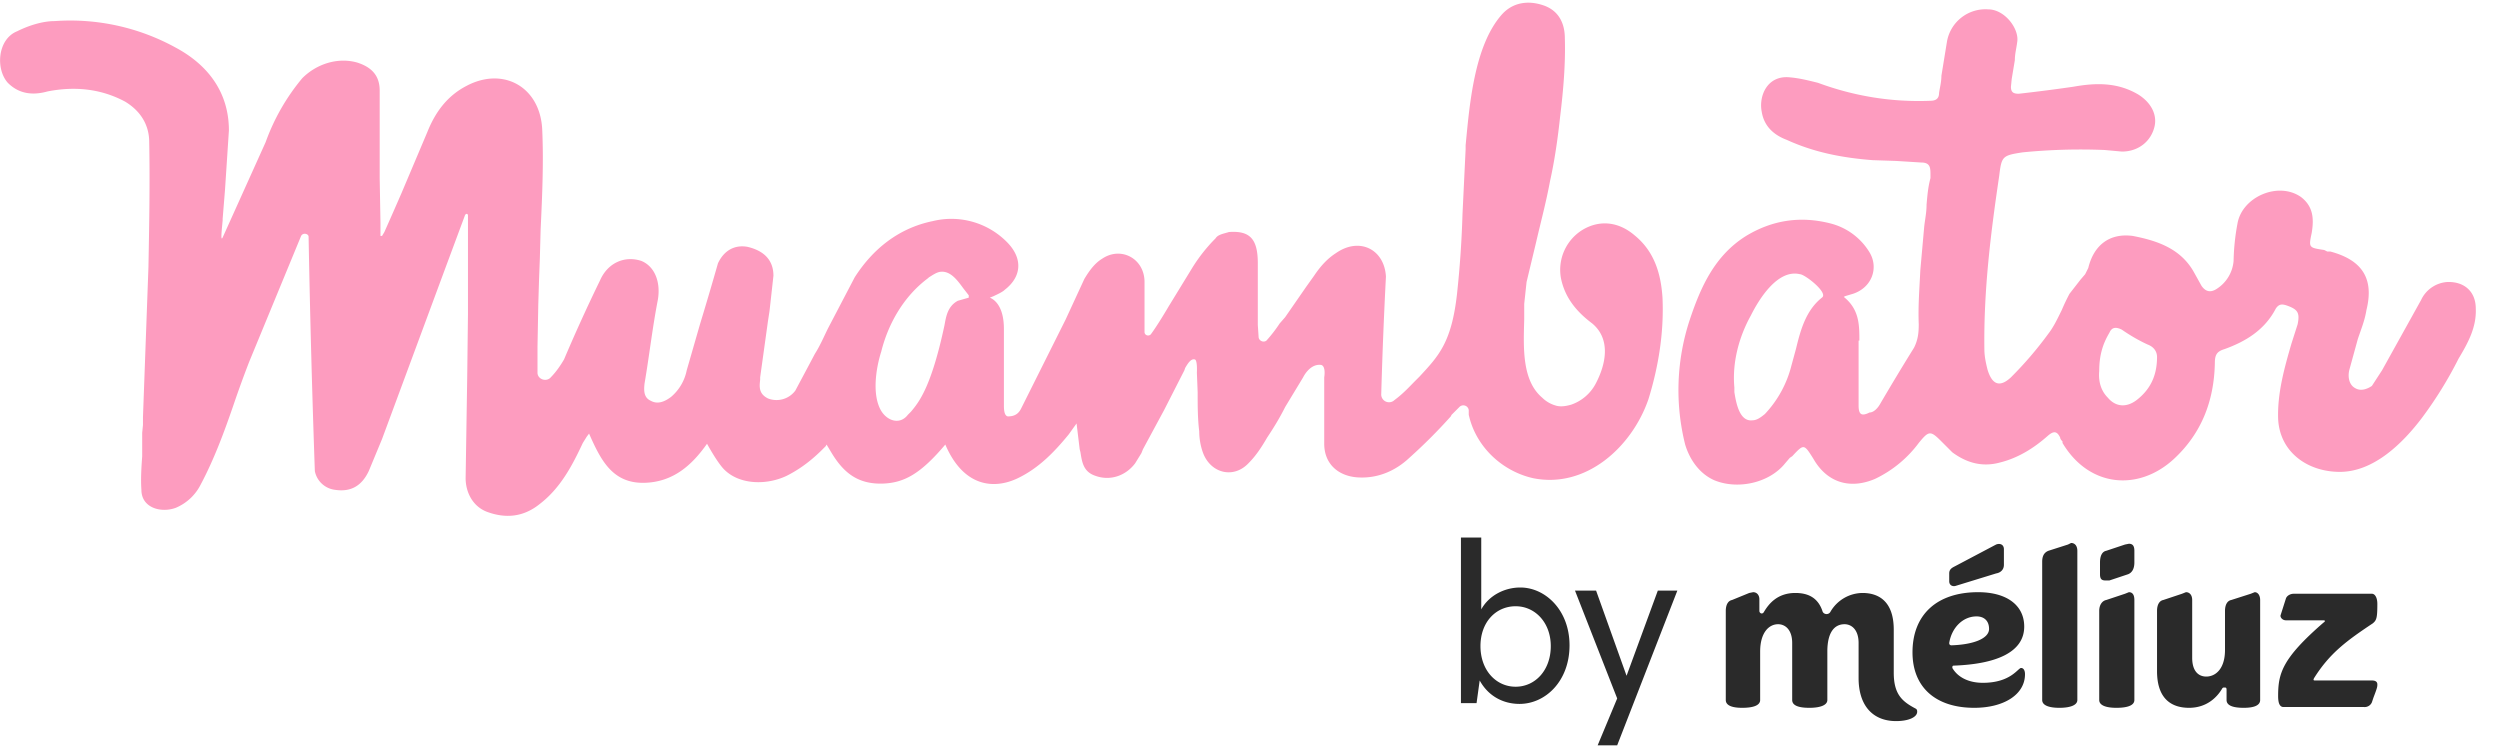
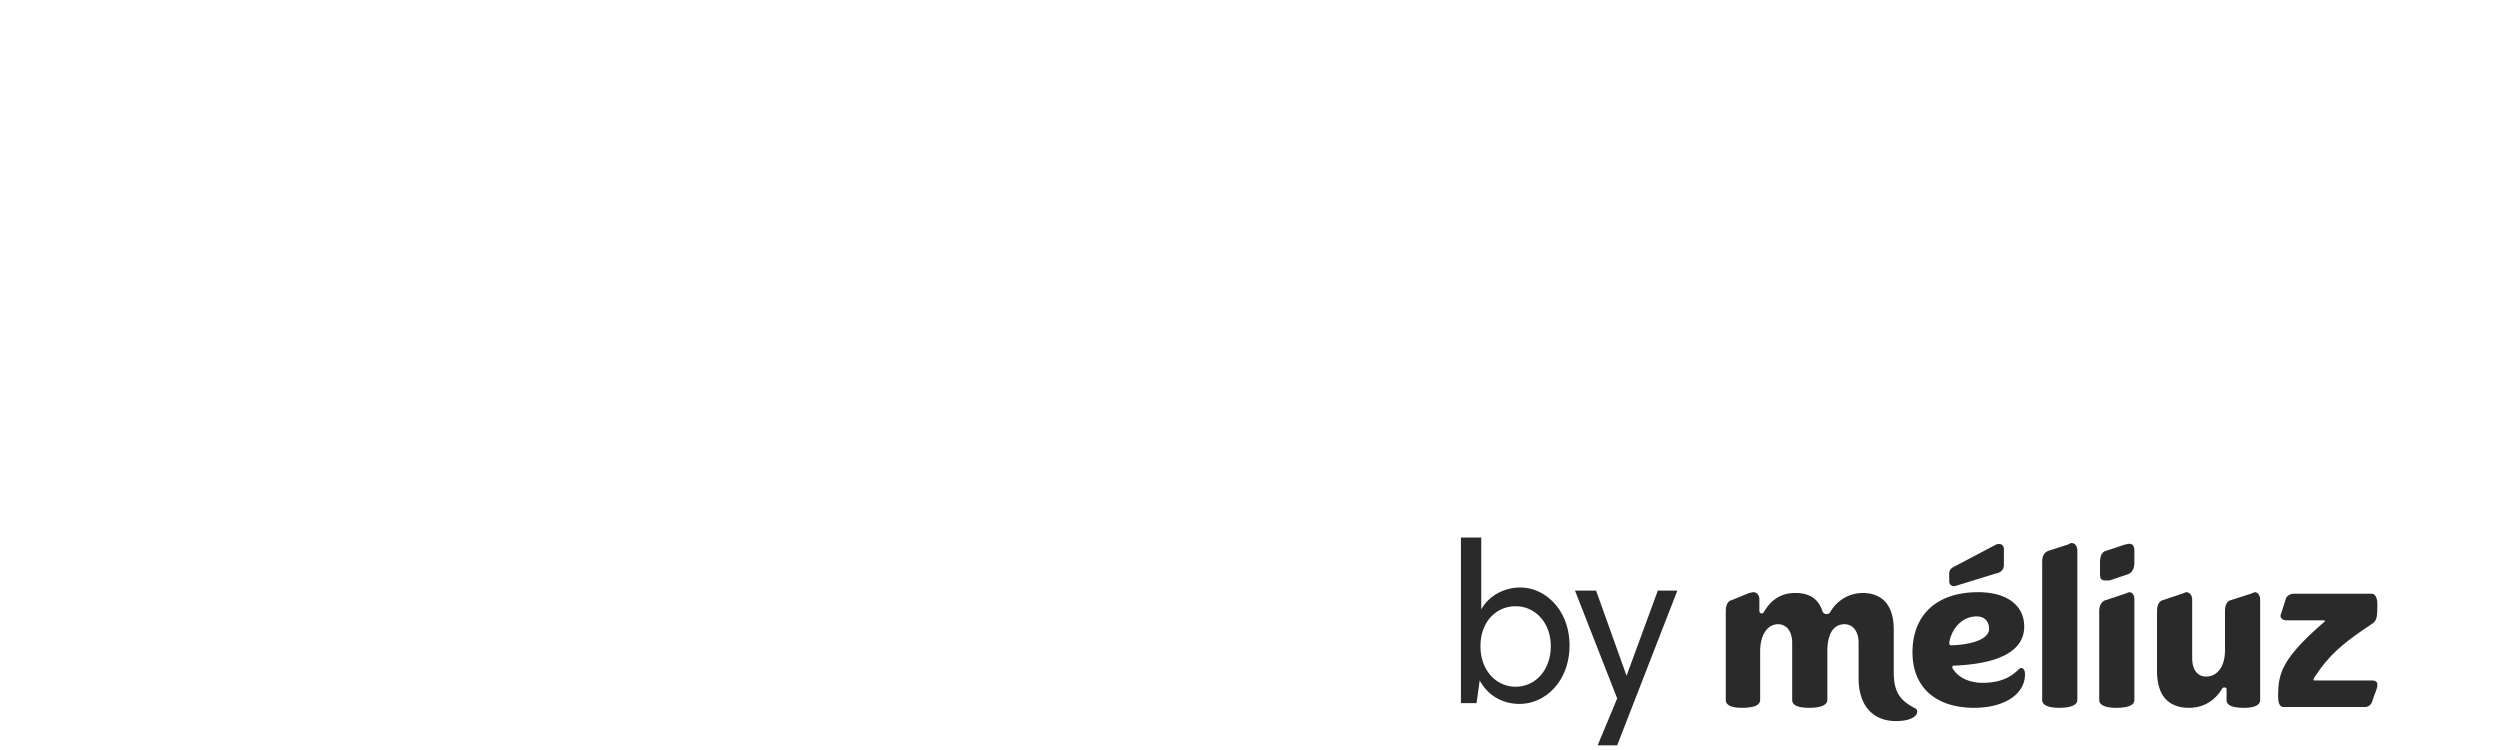
<svg xmlns="http://www.w3.org/2000/svg" viewBox="0 0 320 96">
-   <path d="m164.5 52.1 2.3-3.8s.8-1.7 2.2-1.6c.6 0 .6 1 .5 1.6v8.5c0 2.5 1.7 4.1 4.2 4.3 2.7.2 5-.9 6.7-2.5a68.3 68.3 0 0 0 5.3-5.3l.1-.2 1-1a.7.7 0 0 1 1.2.4v.6l.1.4c1 3.8 4.2 6.8 8.1 7.7 6.8 1.4 12.7-4 14.8-10.1 1.3-4.2 2-8.6 1.8-13-.2-3-1-5.9-3.6-8-2-1.7-4.4-2-6.6-.7a6 6 0 0 0-2.8 6.2c.5 2.5 2 4.3 4 5.8 2.4 2 1.8 5.2.4 7.8a5.6 5.6 0 0 1-3.1 2.6c-.7.2-1.4.3-2 .1a4 4 0 0 1-1.7-1c-2.6-2.2-2.4-6.4-2.3-10v-2l.3-2.8 1.2-5c.6-2.6 1.3-5.2 1.8-7.9.6-2.7 1-5.5 1.3-8.3.4-3.3.7-6.7.6-10 0-1.8-.7-3.5-2.7-4.2-2-.7-4-.4-5.4 1.2-3.5 4-4.1 11.5-4.6 16.7v.5l-.4 8.3a130 130 0 0 1-.7 10.2c-.7 6.3-2.4 8-4.8 10.6l-.5.5c-.7.7-1.6 1.7-2.7 2.5a1 1 0 0 1-1.7-.8 637.6 637.6 0 0 1 .6-15c-.2-3.5-3.4-5.1-6.4-3-1.1.7-2 1.7-2.8 2.9l-1 1.4-2.7 3.9-.7.8a18 18 0 0 1-1.7 2.2c-.4.3-1 0-1-.5l-.1-1.5v-7.9c0-3.1-1-4.2-3.7-4-.6.2-1.4.3-1.7.8a21 21 0 0 0-3 3.8l-3 4.9s-1.4 2.4-2.3 3.6c-.3.3-.8.1-.8-.3v-6.4c0-3-3-4.6-5.4-3-1 .6-1.7 1.6-2.3 2.6l-2.4 5.2-1.5 3-1.6 3.2-2.6 5.2c-.4.8-1 1-1.7 1-.5-.1-.5-1-.5-1.5v-9.7c0-3-1.3-3.8-1.8-4l.5-.2c.4-.2 1.1-.5 1.4-.8 2.2-1.7 2.3-4 .4-6a10 10 0 0 0-9.6-2.8c-4.4.9-7.7 3.6-10 7.2L106 42c-.5 1-1 2.2-1.7 3.3l-.9 1.7-1.6 3a3 3 0 0 1-3.5 1c-1.2-.6-1.1-1.5-1-2.4v-.3l1-7.2.2-1.3.5-4.5c0-2-1.2-3.2-3.3-3.7-1.6-.3-3 .4-3.8 2.1a458.2 458.2 0 0 1-2.3 7.8l-1.7 5.9a6 6 0 0 1-2 3.4c-.8.6-1.7 1-2.6.5-.9-.4-.9-1.3-.8-2.2.6-3.5 1-7.1 1.7-10.7.4-2.3-.4-4.3-2.1-5-2.1-.7-4.3.2-5.3 2.5A215.6 215.6 0 0 0 72.2 46c-.7 1.2-1.3 1.9-1.8 2.4-.6.5-1.6.1-1.6-.7v-3.3l.1-5.4.1-3.3.1-2.6.1-3.7c.2-4.3.4-8.6.2-12.9-.3-5.4-5-8-9.7-5.5-2.5 1.3-4 3.4-5 5.9l-3.3 7.8a525 525 0 0 1-2.2 5l-.3.5h-.2v-1.7l-.1-5.7V11.6c0-1.9-1-3-2.9-3.6-2.5-.7-5.2.2-7 2a27 27 0 0 0-4.7 8.2l-5.5 12.2c-.3.6-.1-1.1 0-2.2V28l.3-3.7.5-7.6c0-4.9-2.7-8.4-6.8-10.6A28 28 0 0 0 7 2.7c-1.6 0-3.4.6-4.8 1.3C-.3 5-.6 8.8 1 10.6c1.5 1.5 3.3 1.6 5.1 1.1C9.7 11 13 11.4 16 13c2 1.2 3.1 3 3.1 5.2.1 5.3 0 10.7-.1 16l-.7 19.2v1l-.1 1v3c-.1 1.4-.2 2.9-.1 4.3 0 2.3 2.5 3 4.4 2.3a6.3 6.3 0 0 0 3.2-3c1.7-3.2 3-6.7 4.2-10.2a141 141 0 0 1 2-5.5l6.6-16c.2-.6 1-.4 1 0a1803 1803 0 0 0 .8 30 3 3 0 0 0 2.6 2.4c2 .3 3.4-.5 4.3-2.4l1.7-4.1 8-21.6 2.6-7c.1-.3.4-.3.4 0v12.6l-.1 8.3-.2 12.7c0 1.8.9 3.6 2.7 4.3 2.4.9 4.7.7 6.8-1 2.6-2 4.1-4.8 5.5-7.8l.5-.8.3-.4c1.5 3.4 3 6.4 7.1 6.3 3.7-.1 6.1-2.3 8-5 0 0 1.3 2.4 2.2 3.3 2 2 5.5 2 8 .8 2.6-1.3 4.3-3.1 5-3.8l.1-.2.3.5.3.5c1.5 2.5 3.3 4.1 6.6 4 2.7-.1 4.8-1.2 8-5 2.3 5.4 6.2 5.8 9.3 4.3 2.7-1.3 4.7-3.4 6.5-5.6l1-1.4.4 3.3.1.4c.2 1.3.4 2.5 1.9 3 1.9.7 3.9 0 5.1-1.6l.8-1.3.2-.5 2.7-5 2.6-5.1.1-.3c.3-.5.7-1.2 1.2-1.1.4 0 .3 1.7.3 1.7l.1 2.5c0 1.7 0 3.4.2 5 0 1 .2 2 .5 2.8 1 2.6 3.9 3.3 5.8 1.3 1-1 1.7-2.1 2.4-3.3.8-1.2 1.6-2.5 2.3-3.9ZM124 37.8v.3l-.7.2-.7.2c-1.3.7-1.5 2-1.7 3.1-1.7 8-3.3 9.9-4.3 11.1l-.4.4c-1 1.3-2.6.8-3.4-.5-1.2-2-.7-5.4 0-7.6.9-3.6 2.9-7.1 6-9.4l.1-.1c.5-.3.9-.6 1.4-.7 1.3-.2 2.2 1 3 2.1l.7.9Zm114 5.8c0-2 0-4-2-5.6l.2-.1 1-.3c2.4-.8 3.3-3.3 2.1-5.3a8.2 8.2 0 0 0-5-3.7c-3.9-1-7.5-.4-10.8 1.6-4 2.5-5.8 6.5-7.2 10.7a28.7 28.7 0 0 0-.6 16c.6 2 1.9 3.8 3.8 4.6 3 1.2 7 .3 9-2.2l.6-.7.3-.2c1.5-1.6 1.5-1.6 2.7.3 1.7 3 4.6 4 7.9 2.6a15 15 0 0 0 5.6-4.6c1.3-1.6 1.5-1.6 2.9-.2l1.4 1.4c1.9 1.4 3.9 1.9 6.1 1.3 2.4-.6 4.4-1.9 6.1-3.4.8-.7 1.2-.6 1.6.2 0 .2.2.4.3.5v.2c3.4 5.7 9.7 6.2 14.2 2.1 3.6-3.3 5.2-7.5 5.3-12.3 0-1 .2-1.5 1.2-1.8 2.8-1 5.2-2.5 6.6-5.2.4-.6.8-.6 1.4-.4 1.4.5 1.7.9 1.4 2.4l-.8 2.5c-.9 3.1-1.8 6.3-1.7 9.6.2 4.3 3.8 6.8 7.9 6.8 4.3 0 8-3.6 10.5-6.9a51 51 0 0 0 4.7-7.6c1.2-2 2.3-4 2.2-6.4 0-2.2-1.5-3.5-3.7-3.4a4 4 0 0 0-3.3 2.3l-4.5 8.1-.5.9-1.3 2c-.6.4-1.4.7-2.1.3-.8-.4-1-1.4-.8-2.3l1.1-4c.4-1.2.9-2.4 1.1-3.7 1-4-.5-6.4-4.6-7.5h-.4l-.4-.2c-2-.3-2-.3-1.6-2.2.3-1.8.2-3.4-1.4-4.6-2.9-2-7.5 0-8.1 3.4a28.7 28.7 0 0 0-.5 4.8 4.7 4.7 0 0 1-2.2 3.6c-.8.5-1.4.3-1.9-.4l-1-1.8c-1.7-3-4.7-4-7.8-4.6-3-.4-5 1.2-5.7 4.1l-.4.8-.6.7-1.4 1.8a26 26 0 0 0-1 2.1c-.5 1-1 2.1-1.7 3a47 47 0 0 1-4.8 5.6c-1.4 1.3-2.4 1-3-1-.2-.8-.4-1.7-.4-2.6-.1-7.5.8-14.8 1.9-22.2.3-2.5.4-2.6 3-3a75.6 75.6 0 0 1 10.5-.3l2.2.2c2.2 0 3.8-1.4 4.2-3.3.3-1.5-.5-3-2.1-4-2.7-1.6-5.5-1.5-8.3-1a220.9 220.9 0 0 1-7 .9c-.7 0-1-.2-1-.9l.1-1 .4-2.4c0-.8.2-1.5.3-2.3.3-1.7-1.6-4.2-3.7-4.2a5 5 0 0 0-5.3 4.2l-.7 4.3c0 .8-.2 1.5-.3 2.2 0 .7-.4 1-1.1 1-5 .2-9.8-.6-14.4-2.3-1.2-.3-2.4-.6-3.6-.7-2.9-.3-4 2.4-3.6 4.4.3 1.9 1.6 3 3.2 3.6 3.5 1.6 7.1 2.3 11 2.6l3 .1 3.2.2c1.2 0 1.2.7 1.2 1.6v.4c-.3 1.1-.4 2.2-.5 3.4 0 1-.2 1.9-.3 2.8l-.5 5.6c-.1 2.2-.3 4.6-.2 6.9 0 1.1-.1 2-.6 3a321.1 321.1 0 0 0-4.4 7.3c-.3.5-.8 1-1.3 1-1 .5-1.4.3-1.4-.9V43.6ZM222 50.2v-.6c-.3-3.2.6-6.5 2.1-9.2 1-2 3.4-6 6.3-5.3.6 0 3.7 2.4 2.8 3-2 1.6-2.7 4-3.3 6.5l-.6 2.2a14 14 0 0 1-3.4 6.2c-.5.4-1 .8-1.6.8-1.7.2-2.1-2.4-2.3-3.6Zm47.8.7c-1-1-1.2-2.3-1.1-3.4 0-1.9.4-3.4 1.3-4.9.3-.7.8-.8 1.6-.4 1 .7 2.2 1.4 3.3 1.9.8.3 1.2.9 1.2 1.6 0 2.3-.8 4.1-2.6 5.5-1.3 1-2.7.9-3.7-.3Z" fill="#FD9CBF" />
  <path d="M189.6 68.8V78c1-1.8 3-2.8 5-2.8 3.2 0 6.3 2.9 6.3 7.4 0 4.6-3.1 7.5-6.4 7.5-2.1 0-4-1-5.1-3L189 90h-2V68.8h2.5Zm4.4 8.8c-2.5 0-4.5 2-4.5 5.1 0 3.1 2 5.2 4.5 5.2s4.5-2.1 4.5-5.2c0-3-2-5.1-4.5-5.1ZM214.7 75.6 207 95.4h-2.5l2.5-6-5.4-13.8h2.7l3.9 10.9 4-10.9h2.5ZM249.5 82.3c.3-1.9 1.7-3.4 3.5-3.4 1 0 1.6.6 1.6 1.6 0 1.2-1.9 2-4.8 2.1-.2 0-.3-.1-.3-.3Zm-4.7 1.2c0 4.5 3 7.1 7.9 7.1 3.8 0 6.5-1.7 6.5-4.3 0-.5-.2-.8-.5-.8-.4 0-1.3 1.9-4.9 1.9-1.8 0-3.2-.7-3.9-1.9 0-.2 0-.3.2-.3 5.4-.2 9-1.7 9-5 0-2.7-2.2-4.4-5.9-4.4-5.3 0-8.4 2.9-8.4 7.7Zm51.4 3.3c2-3.2 4.2-4.8 7.5-7 .5-.4.6-.7.6-2.5 0-.8-.3-1.3-.7-1.3h-10c-.5 0-.9.3-1 .6l-.7 2.2c0 .3.3.6.7.6h4.8c.2 0 .3.1 0 .3-5.3 4.6-5.8 6.5-5.8 9.4 0 .9.2 1.4.7 1.4h10.3a1 1 0 0 0 1-.6l.2-.6c.5-1.3.5-1.4.5-1.7 0-.3-.2-.5-.7-.5h-7.3c-.2 0-.2-.1-.1-.3Zm-20.1-.9c0 3.7 2 4.7 4.1 4.7 2.3 0 3.6-1.4 4.2-2.4.1-.2.2-.2.3-.2.2 0 .3 0 .3.3v1.3c0 .7.8 1 2.2 1 1.3 0 2.1-.3 2.1-1V76.8c0-.6-.3-1-.7-1l-.5.2-2.5.8c-.5.1-.8.6-.8 1.4v5c0 2.4-1.2 3.4-2.4 3.4-1 0-1.8-.7-1.8-2.4v-7.4c0-.6-.3-1-.8-1l-.5.2-2.4.8c-.5.1-.8.6-.8 1.4V86Zm-55.2 3.7c0 .7.8 1 2.1 1 1.4 0 2.3-.3 2.3-1v-6.2c0-2.4 1.1-3.5 2.3-3.5.9 0 1.8.7 1.8 2.4v7.3c0 .7.8 1 2.2 1 1.3 0 2.3-.3 2.3-1v-6.2c0-2.6 1-3.5 2.2-3.5.9 0 1.8.7 1.8 2.4v4.5c0 3.5 1.8 5.5 4.8 5.5 1.6 0 2.7-.5 2.7-1.2 0-.1 0-.3-.2-.4-1.7-.9-2.8-1.8-2.8-4.6v-5.5c0-3.7-2-4.7-4-4.7a4.8 4.8 0 0 0-4.1 2.4c-.2.4-.8.4-1 0-.6-1.9-2-2.4-3.5-2.4-2.3 0-3.4 1.4-4 2.4-.2.4-.6.2-.6-.1v-1.5c0-.5-.3-.9-.8-.9l-.5.1-2.2.9c-.5.1-.8.6-.8 1.4v11.4ZM272 76l-2.4.8c-.5.1-.9.6-.9 1.4v11.4c0 .7.9 1 2.2 1 1.4 0 2.3-.3 2.3-1V76.8c0-.6-.2-1-.7-1l-.5.2Zm-3.2-4c0-.9.3-1.4.8-1.5l2.4-.8.5-.1c.5 0 .7.3.7.9V72c0 .8-.3 1.3-.8 1.5l-2.4.8h-.5c-.5 0-.7-.2-.7-.8v-1.7Zm-19.3 1.4v1c0 .5.4.7.8.6l5.2-1.6c.6-.1 1-.5 1-1.1v-2c0-.6-.5-.8-1-.6l-5.3 2.8c-.4.2-.7.4-.7.9Zm15.2-3.7-2.5.8c-.5.2-.8.6-.8 1.4v17.7c0 .7.9 1 2.2 1 1.3 0 2.3-.3 2.3-1V70.5c0-.6-.3-1-.8-1l-.4.2Z" fill="#2A2A2A" />
</svg>